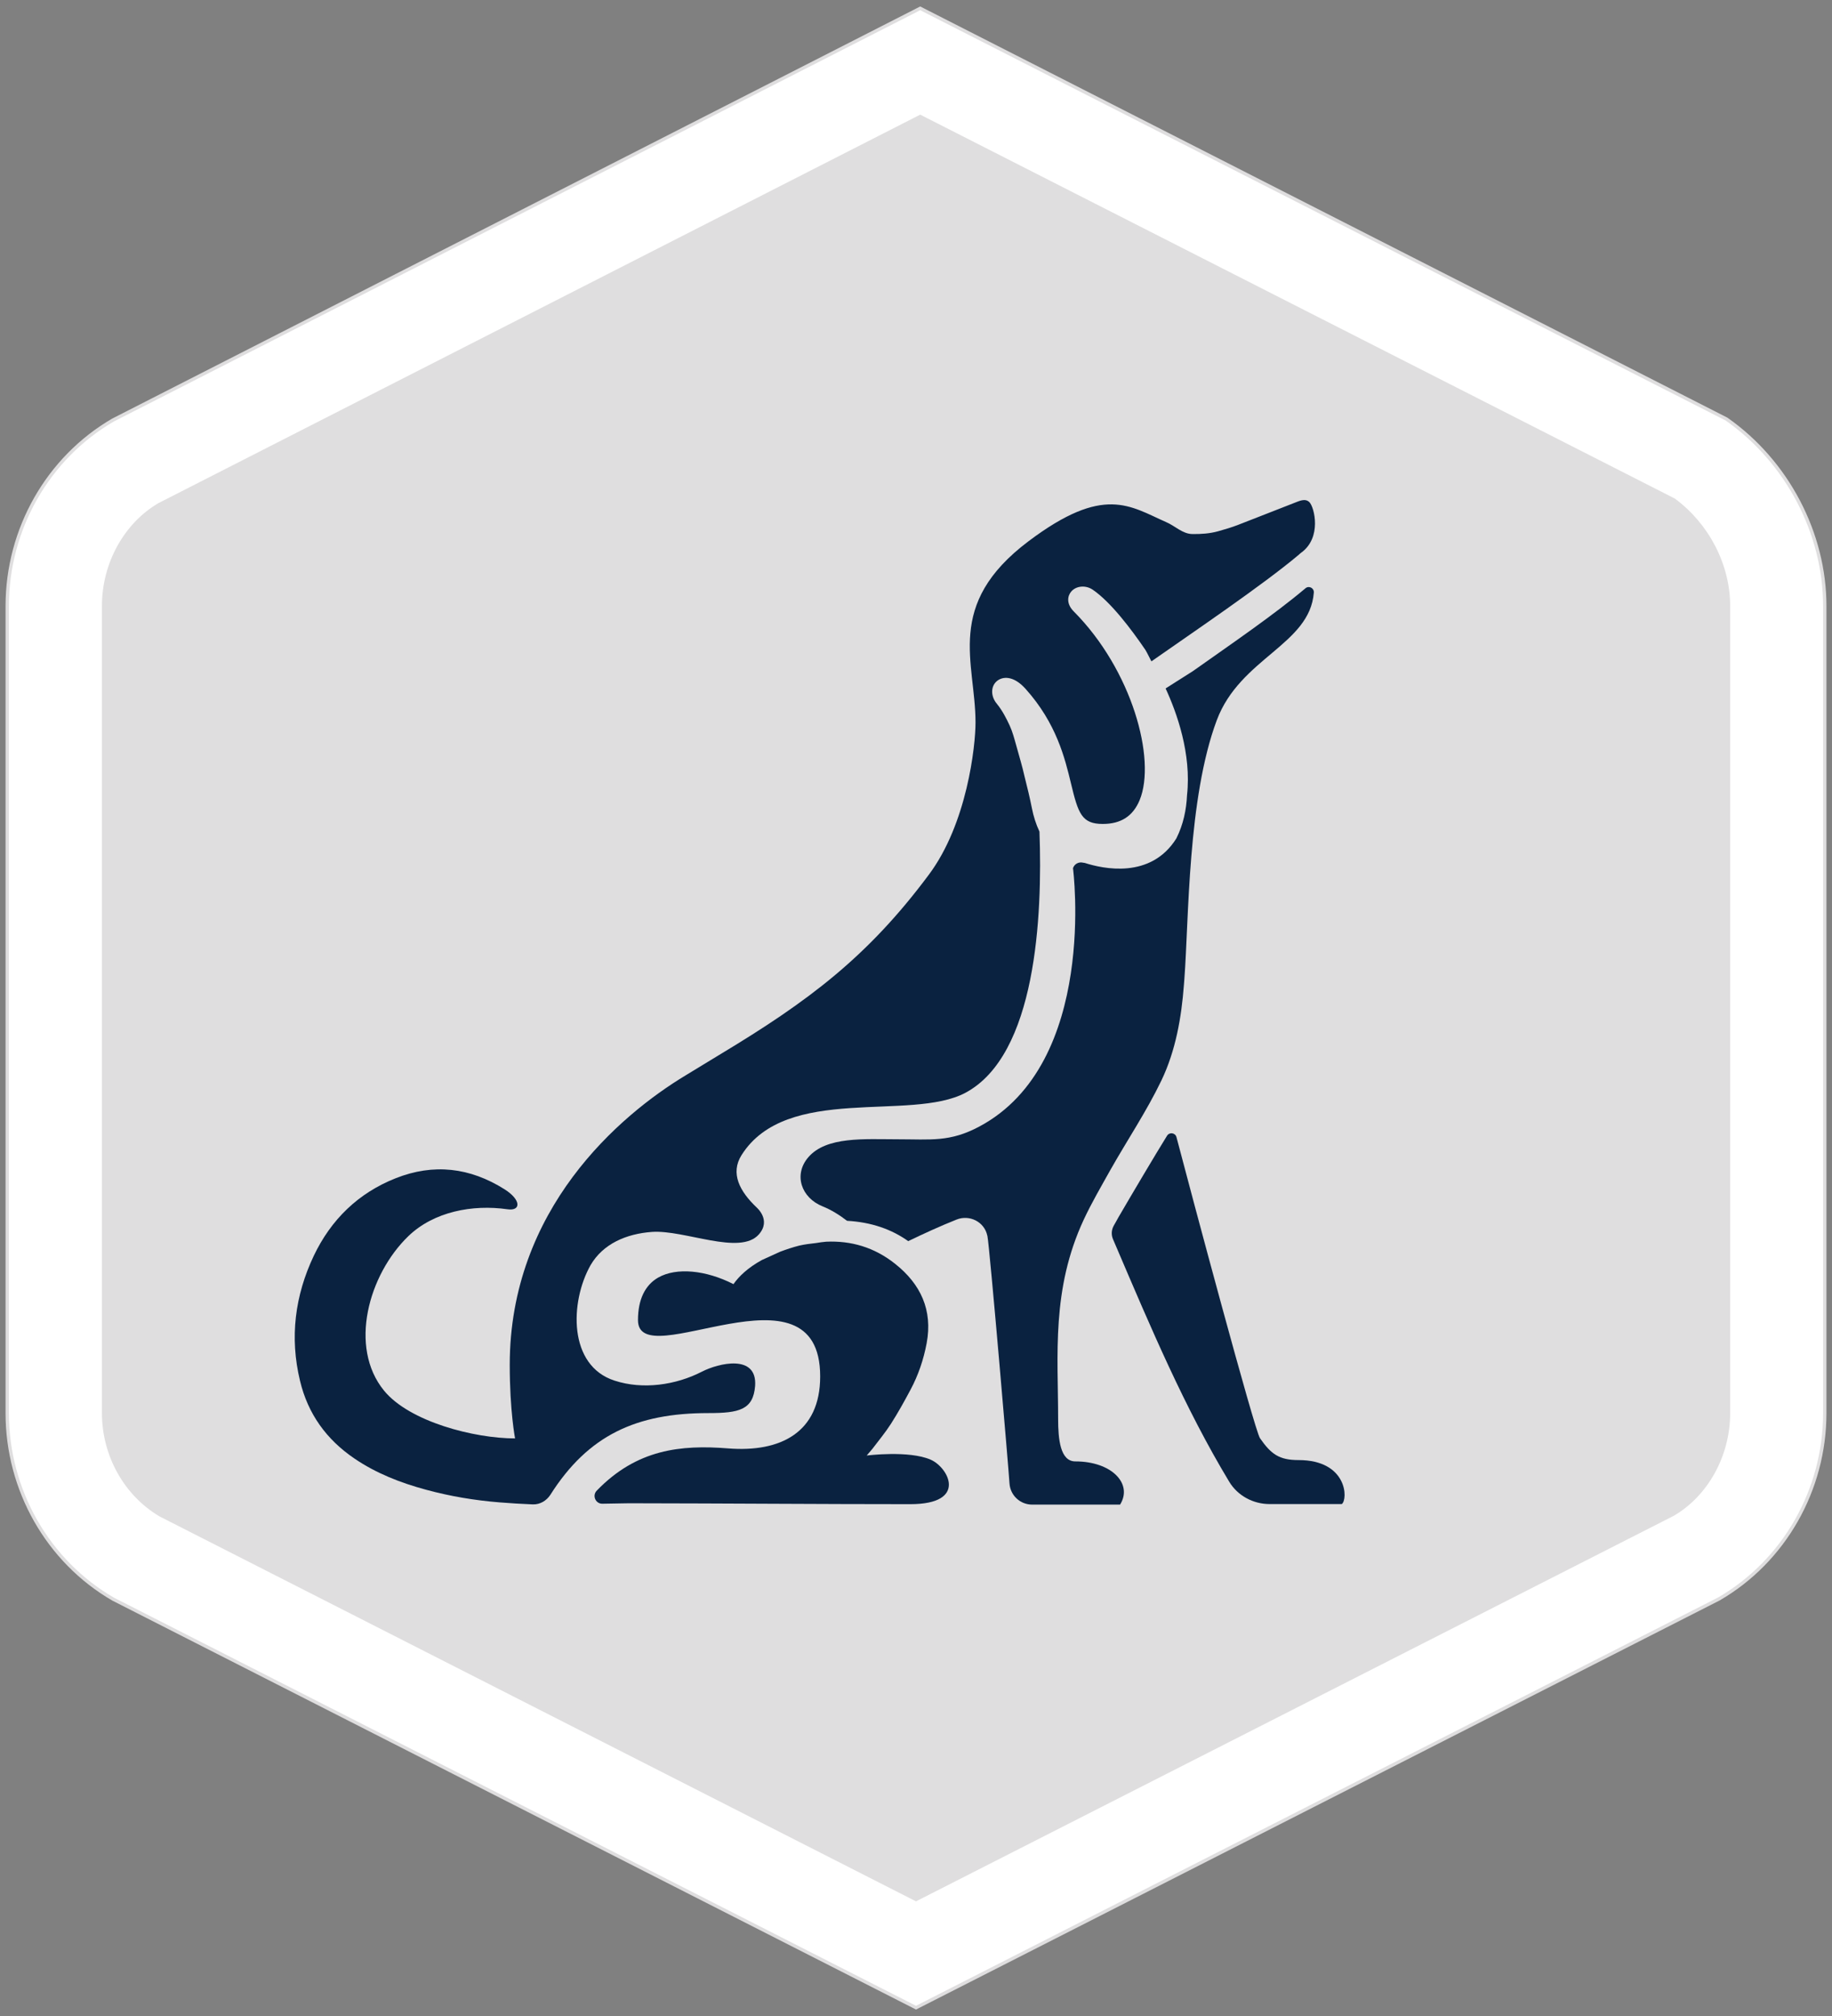
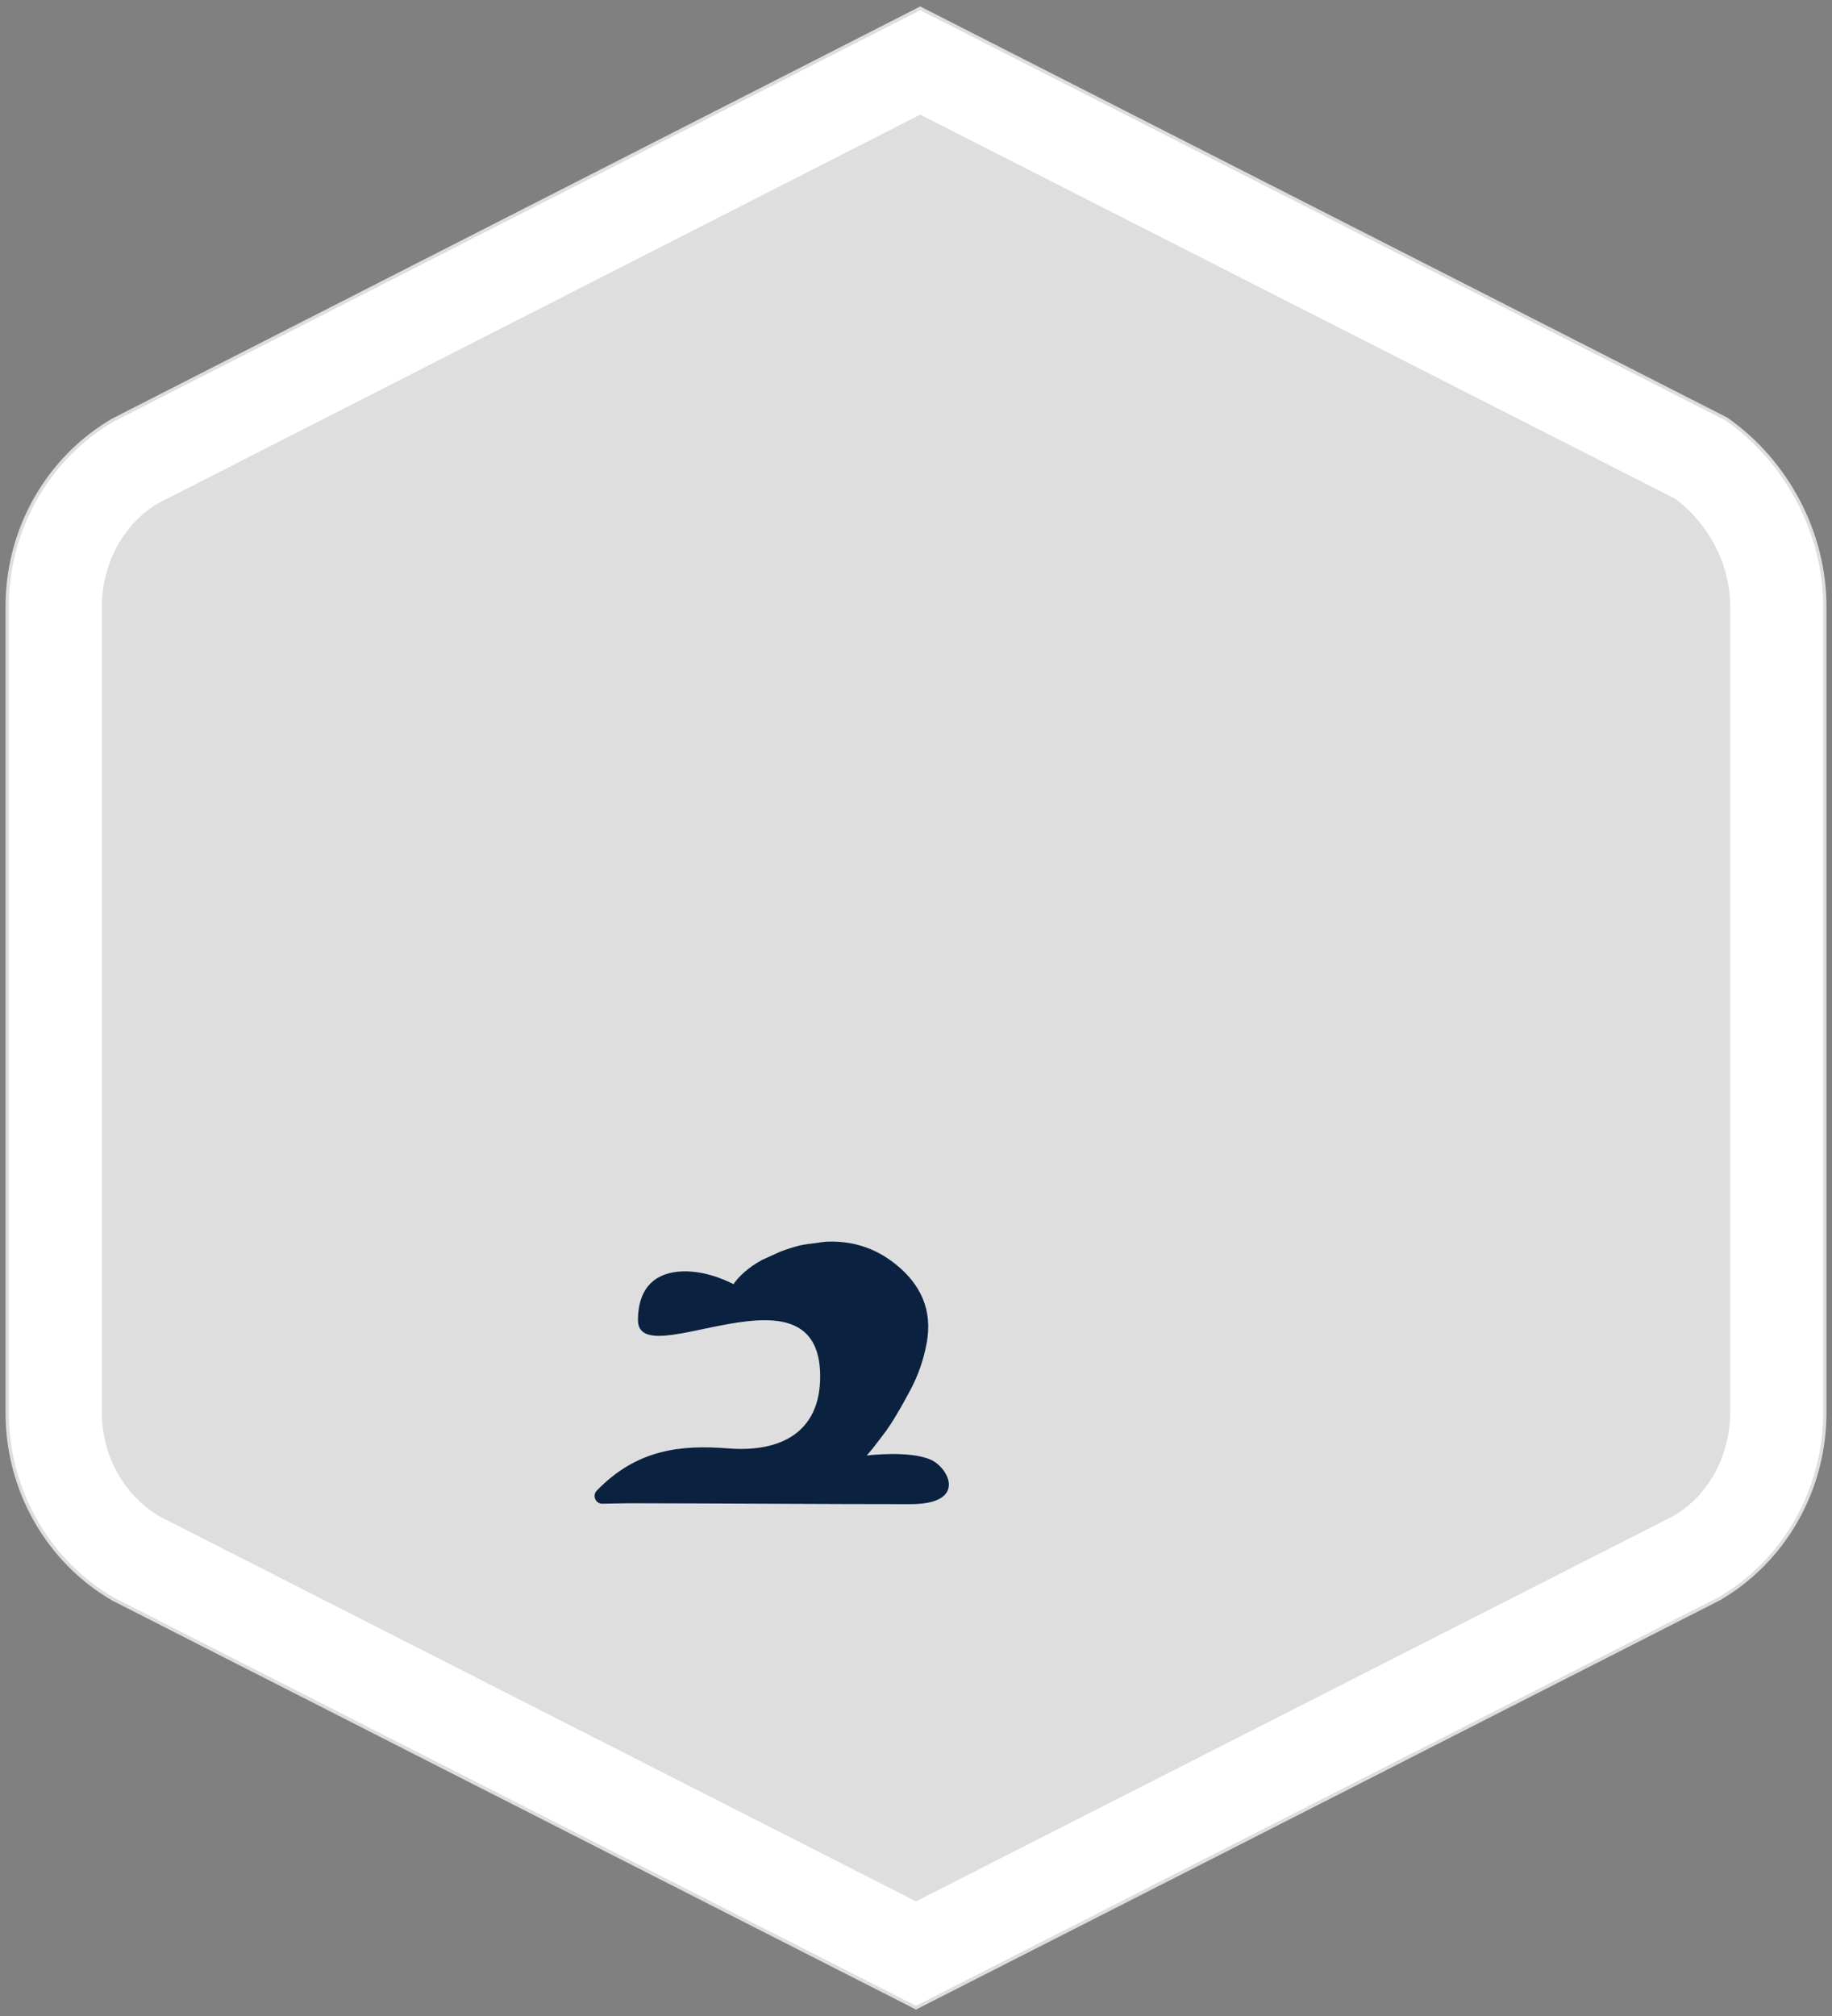
<svg xmlns="http://www.w3.org/2000/svg" version="1.1" id="a" x="0px" y="0px" viewBox="0 0 1650 1815" style="enable-background:new 0 0 1650 1815;" xml:space="preserve">
  <rect x="0" y="0" width="1650" height="1815" fill="#808080" stroke="none" />
  <style type="text/css">
	.st0{fill:#DFDEDF;}
	.st1{fill:#FFFFFF;stroke:#DFDEDF;stroke-width:3;stroke-miterlimit:10;}
	.st2{fill:#0A2240;}
</style>
  <g>
    <g>
      <path class="st0" d="M123.7,1402.1L825,1758.8l701.3-356.7c45.5-26.4,73.8-76.2,73.8-130V545.7c0-53.8-28.3-103.6-70-132.8    L828.8,56.2L123.7,415.7c-45.5,26.4-73.8,76.2-73.8,130v726.4C49.9,1325.9,78.1,1375.7,123.7,1402.1L123.7,1402.1z" />
      <path class="st1" d="M825,1807.5l-723.1-367.8c-58.9-34.1-95.4-98.3-95.4-167.5V545.7c0-69.3,36.6-133.5,95.4-167.6L828.8,7.5    L1555,377.3c54.6,38.2,88.5,102.7,88.5,168.4v726.4c0,69.2-36.6,133.5-95.5,167.5L825,1807.5L825,1807.5z M144.4,1363.9    L825,1710.1l681.7-346.7c30.1-17.5,50.1-52.9,50.1-91.3V545.7c0-36.8-18.8-73.2-49.2-95.6L828.8,104.9L143.4,454.3    c-30.1,17.6-50.1,52.9-50.1,91.3v726.4C93.3,1310.1,112.9,1345.2,144.4,1363.9L144.4,1363.9z" />
    </g>
    <g>
      <path class="st2" d="M838.1,1314.1c-19.6-8.5-57.5-3.7-57.5-3.7s4-4.6,5.2-6.1c5.6-7.4,11.6-14.6,16.6-22.4    c6.4-10,12.1-20.3,17.7-30.8c7-13.1,11.7-27,14.5-41.8c5.6-29.9-5.5-53.3-28.3-71.4c-18.9-15.1-39.9-21-62.2-20    c-2.9,0.2-6,0.7-9.1,1.2c-5,0.6-9.9,1.1-15.1,2.3c-5.9,1.5-11.6,3.4-17.2,5.5l-16.5,7.5c-12.7,7-20.6,14.6-25.6,21.7    c-24.7-12.6-51.3-15.3-67.8-5.9c-11.7,6.7-18.2,19.6-18.2,38.3c0,50.3,164.1-58.1,164.1,50.7c0,50.6-35.9,68.5-82.8,64.8    c-42.7-3.4-82.4,0.7-118.5,38.1c-4.2,4.4-1,11.8,5.1,11.7c15.5-0.2,22.3-0.5,29.8-0.4c78.8,0.1,168.8,0.8,247.6,0.8    C871.9,1354.2,854.4,1321.1,838.1,1314.1L838.1,1314.1z" />
-       <path class="st2" d="M680.1,1247.7c2-28.9-32.9-20.5-47.9-12.8c-23.5,12.1-53.2,16.4-78.6,8.1c-42-13.4-40.4-70.9-21.7-104    c11.2-19.2,32.1-28.2,55.2-29.9c29.4-2.1,79.4,21.6,96.4,2.2c11.4-13-2.1-24.2-2-24.2c-15.2-14.4-24-30.7-13.6-47.2    c40.5-64.1,152.2-29.9,201.5-56c63.9-34,69.6-158.9,66.8-235.2c-3.2-6.8-5.4-13.9-6.8-21c-1.9-9.6-4.2-19-6.6-28.5    c-1.1-4.9-2.3-9.5-3.6-14.1l-0.2-0.7l-3.7-13.2c-1.8-6.4-3.4-12.5-5.9-17.9c-2.9-6.3-6.6-13.6-11.6-19.7    c-5.6-6.7-5.6-15.5-0.1-20.3c5.1-4.4,15-5.4,26,6.9c27.8,31,35.4,62.4,40.9,85.2c6.5,27.1,9.7,36.4,28.6,36.4    c16.4,0,27.2-7,33.2-21.4c15.2-36.8-6.9-117.3-59.4-170c-6.8-6.9-5.5-13.9-2.3-17.7c4.4-5.3,13.1-6.2,19.6-1.7    c16.3,11.2,34.7,35.6,47.3,54.1c2.2,3.7,3.5,6.8,5.4,10.3c0.1,0,0.1,0,0.2-0.1c36.7-25.7,100.2-68.6,132.6-95.9    c0.7-0.6,1.3-1.3,2.1-1.8c18.8-13.6,11.9-40.8,7.5-45.4c-3.8-3.9-9.3-1.1-13.5,0.5c-16.9,6.5-33.7,13.3-50.7,19.8    c-5.9,2.3-12,4.1-18.1,5.8c-7.6,2.1-15.3,2.6-23.1,2.5c-9-0.1-15.3-7.1-23.6-10.7c-32.8-14.4-56.1-34-124.1,17.2    c-76,57.2-47.7,109.1-47.7,163.2c0,20.9-7.5,91-42.2,137.2C781.5,861.4,728.1,901.4,649,949c-10.5,6.3-20.9,12.8-31.4,19.1    c-59.9,36.1-158.5,120.7-158.5,260.7c0,41.5,4.8,66.2,4.8,66.2c-36.7,0-95.1-15-118-43c-32.1-39.2-14-104.5,21.9-139.1    c22.9-22.1,57.8-28.7,89.2-24.2c12.3,1.8,12.6-8.4-2.6-18c-31.1-19.6-63.8-23.5-98.1-9.9c-33.8,13.4-58.2,37.3-73.7,69.8    c-17,35.9-21.8,73.5-12.4,112.5c7.1,29.8,23.8,52.9,49,70c19.7,13.4,41.6,21.9,64.5,28.1c21.7,5.9,43.9,9.6,66.3,11.4    c9.9,0.8,19.9,1.4,29.9,1.8c6.4,0.2,12.2-3.2,15.7-8.5c34.2-53.9,77.5-73.7,142.4-73.7C665.7,1272.2,678.4,1269.3,680.1,1247.7    L680.1,1247.7z" />
-       <path class="st2" d="M1169.5,1314.5c-17.4,0-24.7-5.3-34.7-19.7c-4.9-7.1-62.1-221-75.2-271c-1-4-6.3-4.8-8.5-1.3    c-10.5,16.9-32,53.2-43.7,73.3c-1.5,2.5-2.7,5.1-4.2,7.5c-2.2,3.8-2.5,8.3-0.8,12.3c1,2.3,2,4.6,3,7    c30.6,71.6,61.5,144.8,101.7,211.4c7.6,12.6,21.6,20.1,36.3,20.1h65.1C1214.2,1349.9,1213.6,1314.5,1169.5,1314.5L1169.5,1314.5z" />
-       <path class="st2" d="M968.5,1315.7c-13.6,0-15.5-19.9-15.5-38.5c0-57.3-6.2-116.3,23.1-179.2c7.1-15.2,15.6-29.7,23.8-44.4    c15.3-27.1,32.7-52.9,46.2-81c12.8-26.8,18-56.6,20.2-86l0.4-5.1c4.1-54.1,2.9-162.8,29.2-233.1c21.1-56.2,83.8-67.9,87.4-114.9    c0.3-4.1-4.4-6.5-7.5-3.9c-28.6,24.1-66.5,49.9-101.4,74.6l-24.6,15.6c10.1,21.8,23.4,58.9,19.3,96.1c-0.6,13.1-3.3,26.3-9.6,38.9    c-23.1,37-66.3,27.3-82.5,22.1c-0.5-0.1-0.9-0.1-1.4-0.2c-3.9-1-7.9,1-9.2,4.9c0,0,22.9,175.6-84.5,232.7    c-26.5,14.1-43.5,11.4-73.4,11.4s-64.3-2.8-80.6,16.3c-13.4,15.7-6.2,36.4,13,44.1c7.7,3.1,15.1,7.7,22,13    c21.8,1.2,40.1,7.6,55.1,18.3c14.3-6.9,28.7-13.5,43.5-19.4c11.7-4.7,25.1,2,27.7,14.4c0,0.1,0,0.1,0.1,0.2    c2,9.7,19.3,212,19.9,222.9c0.7,10.8,9.6,19.1,20.4,19.1h79.2C1020.5,1335.9,1001.3,1315.7,968.5,1315.7L968.5,1315.7z" />
    </g>
  </g>
</svg>